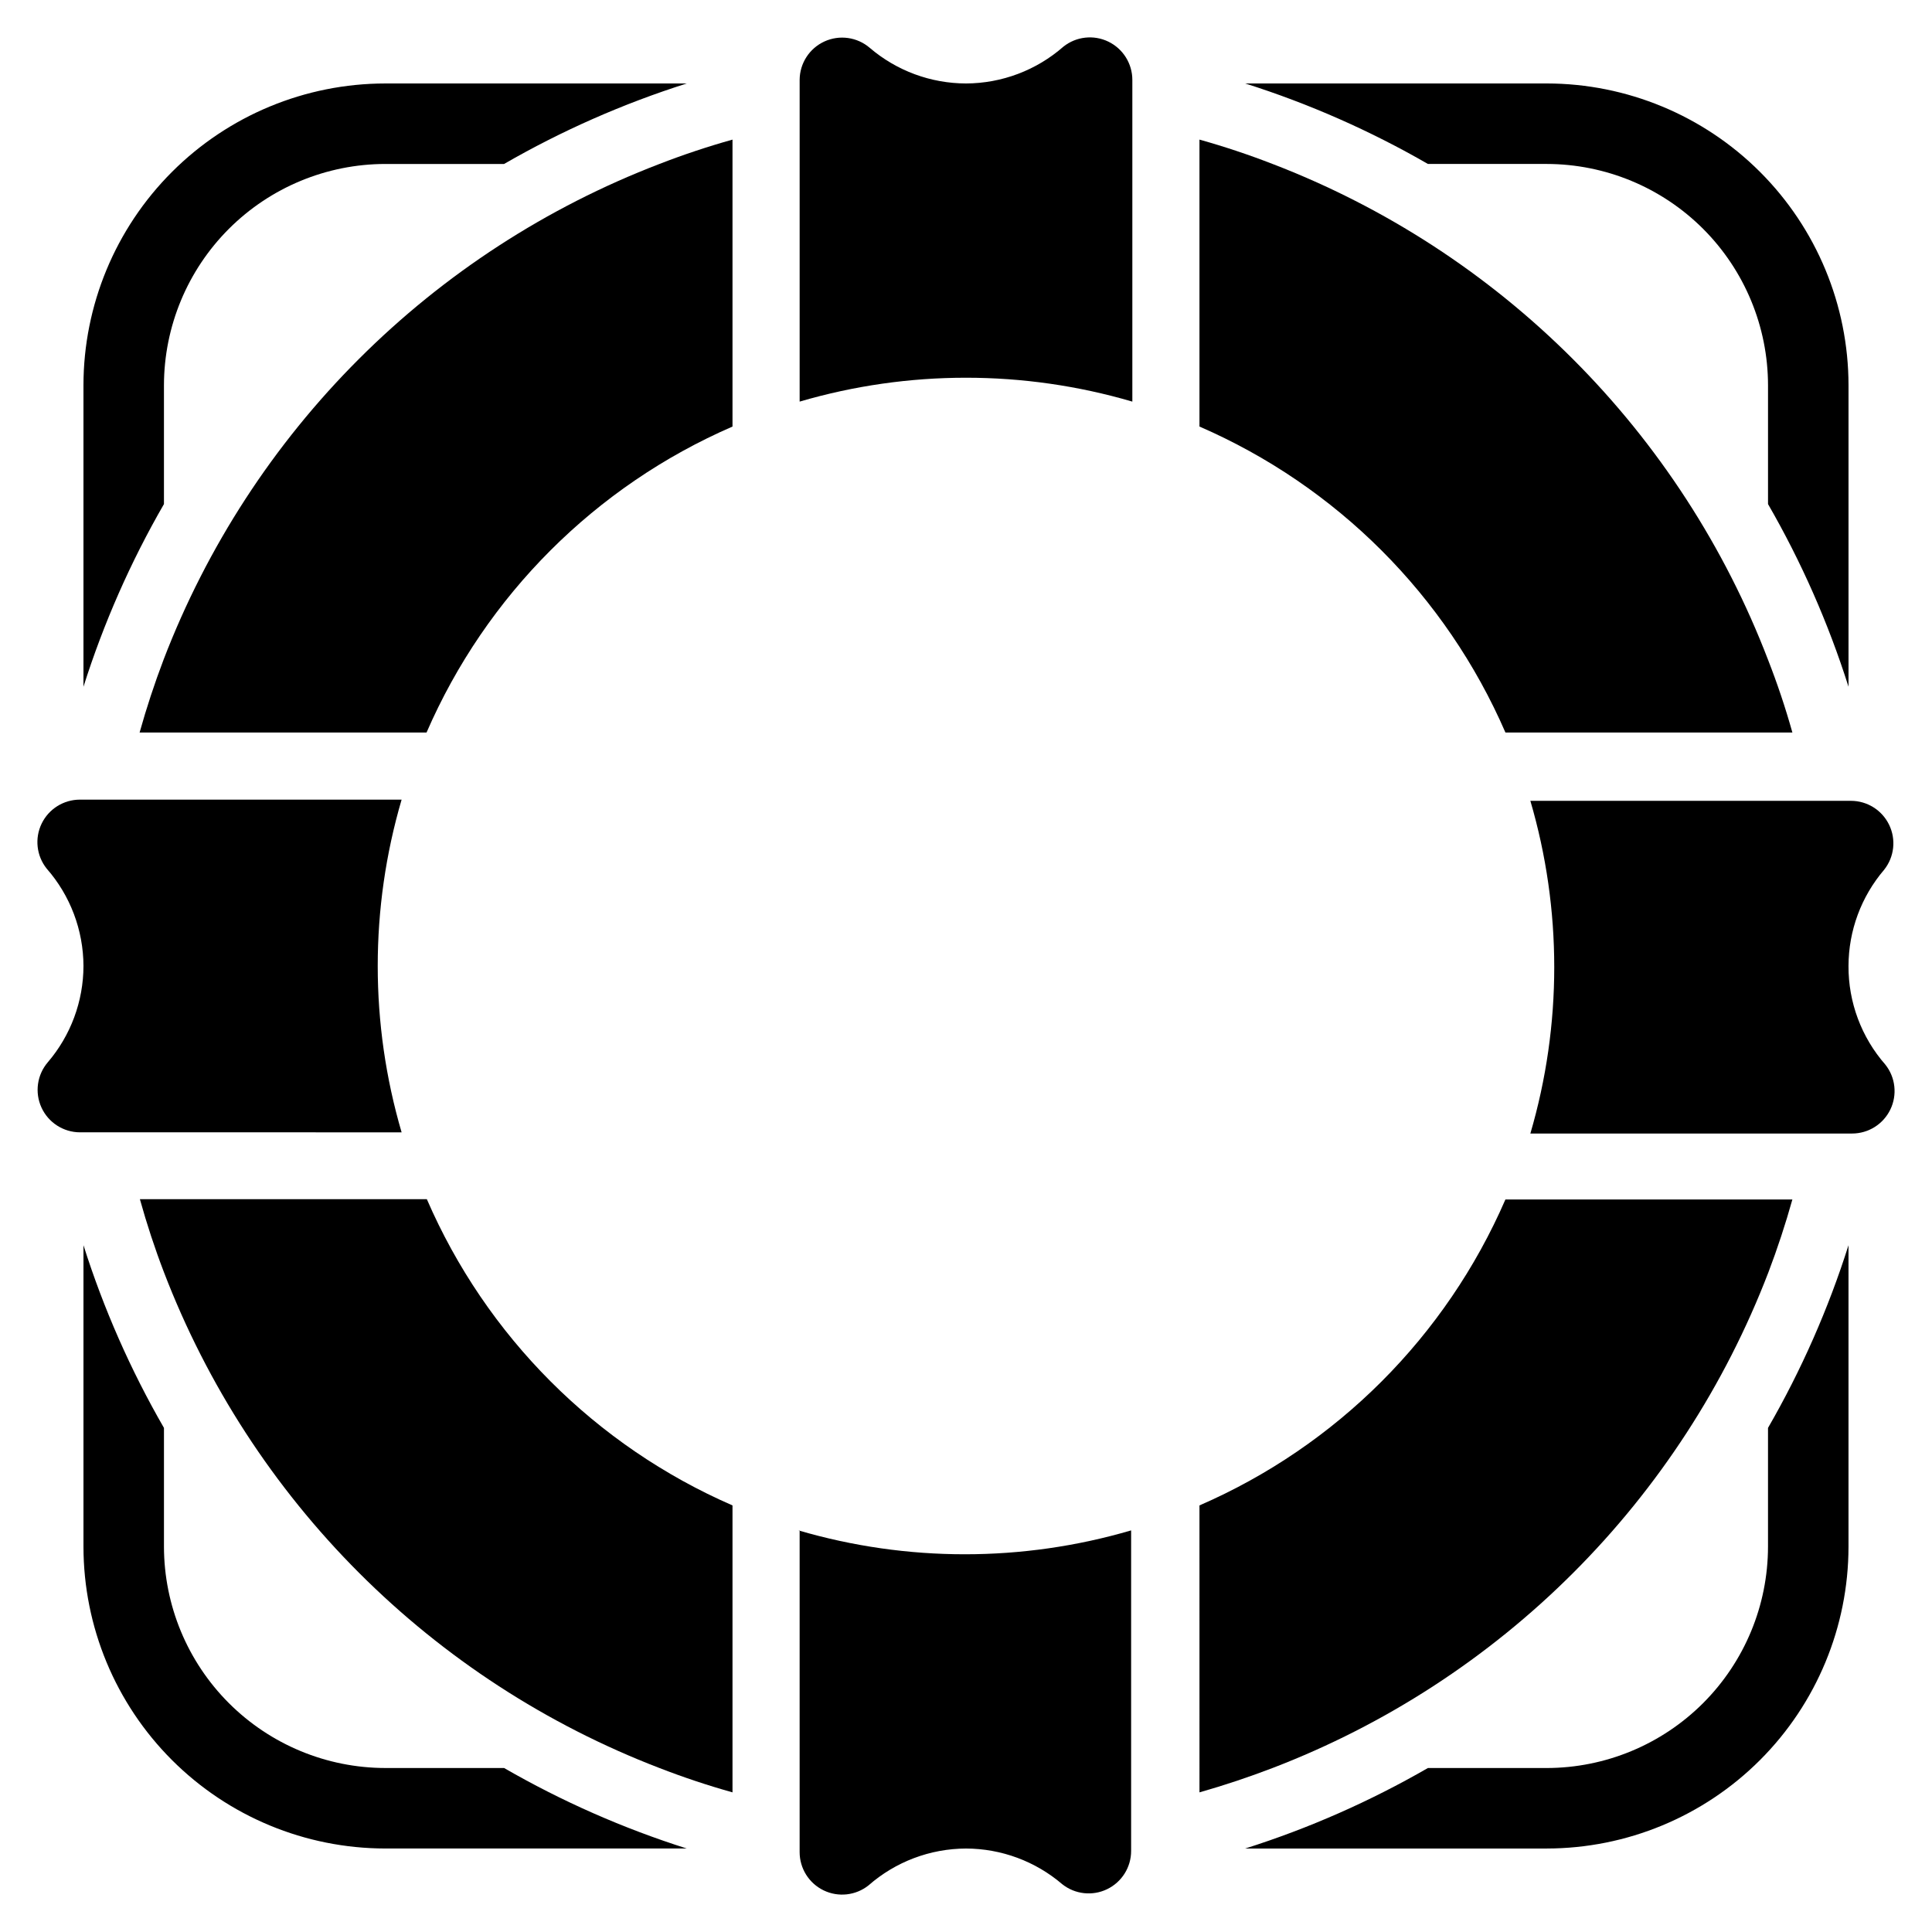
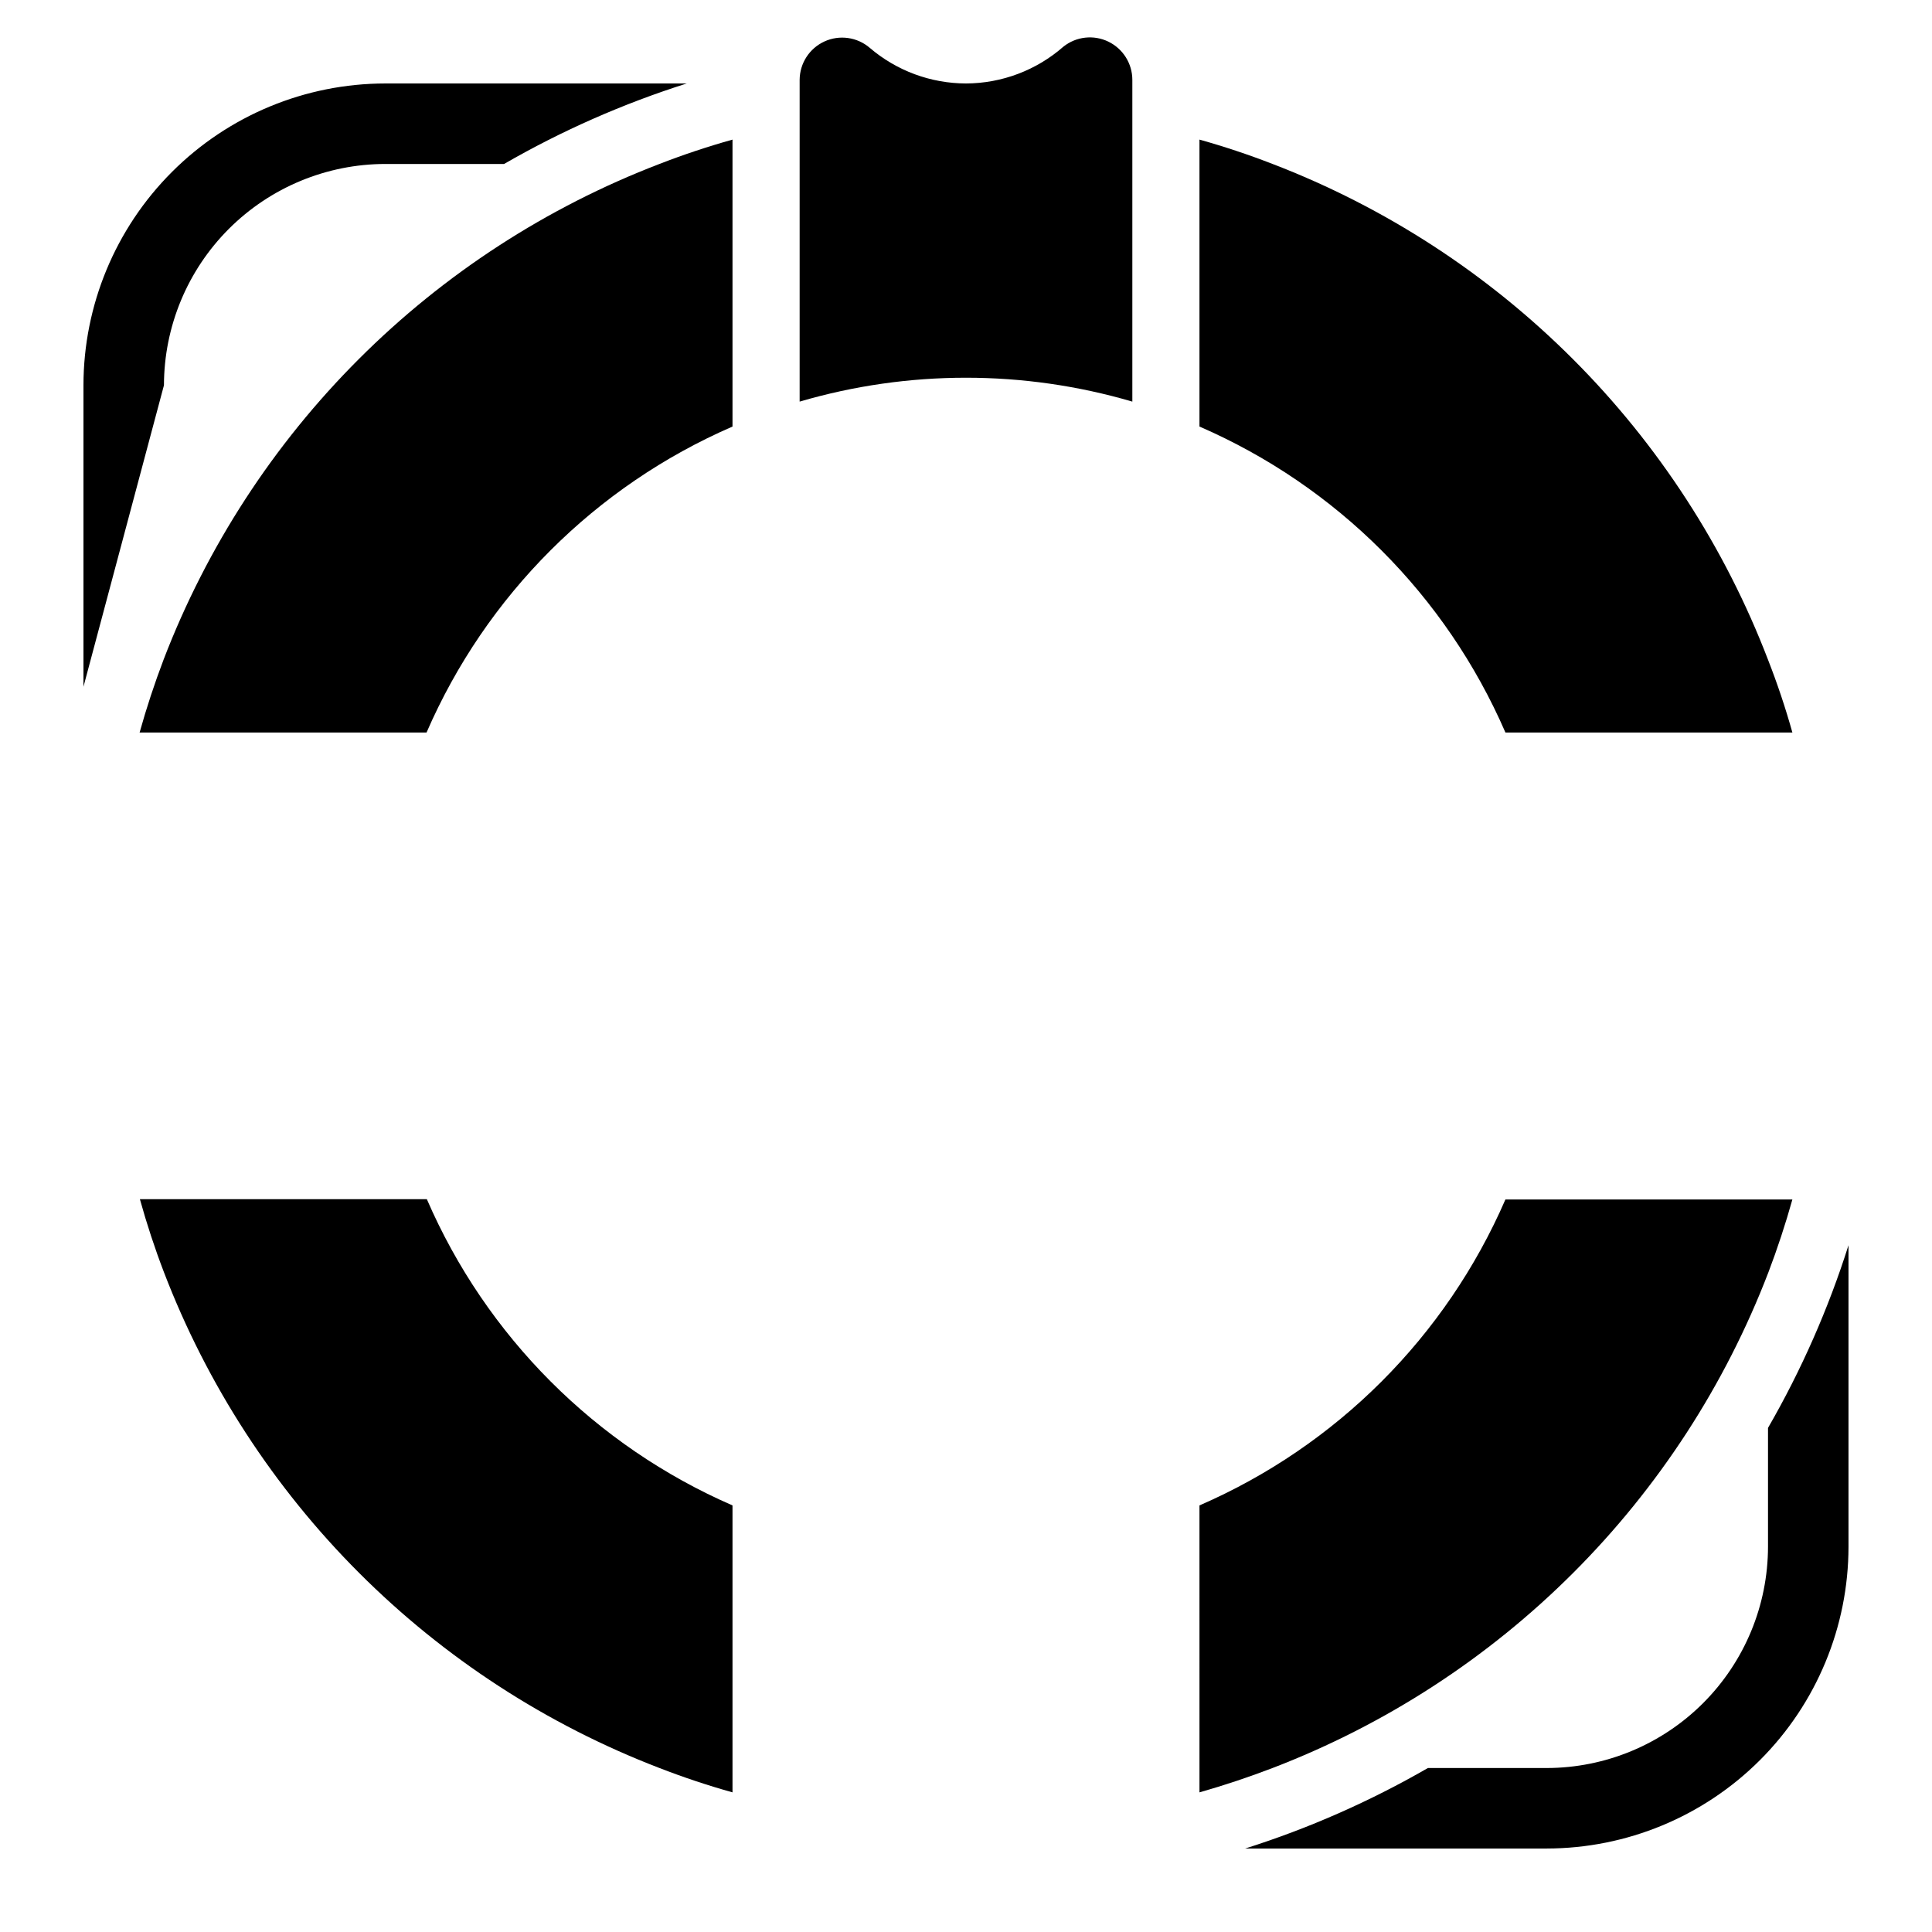
<svg xmlns="http://www.w3.org/2000/svg" fill="#000000" width="800px" height="800px" version="1.1" viewBox="144 144 512 512">
  <g>
-     <path d="m355.91 549.57v85.254c0 4.324 2.473 8.266 6.363 10.145 3.894 1.879 8.52 1.363 11.902-1.328 7.144-6.262 16.316-9.73 25.82-9.762 9.352 0.02 18.395 3.367 25.504 9.449 3.383 2.688 8.008 3.203 11.898 1.324 3.894-1.879 6.367-5.82 6.363-10.141v-84.941c-28.781 8.438-59.383 8.438-88.164 0z" />
    <path d="m400 166.12c-9.355-0.02-18.398-3.367-25.508-9.445-3.332-2.856-8.016-3.512-12.004-1.688-3.988 1.828-6.555 5.801-6.574 10.188v85.254c28.785-8.438 59.383-8.438 88.168 0v-85.254c0.004-4.32-2.473-8.266-6.363-10.145s-8.516-1.363-11.898 1.328c-7.148 6.266-16.32 9.73-25.82 9.762z" />
-     <path d="m250.43 444.08c-8.438-28.785-8.438-59.383 0-88.168h-85.254c-4.32 0-8.266 2.473-10.145 6.363-1.879 3.894-1.363 8.52 1.328 11.902 6.266 7.144 9.73 16.316 9.762 25.82-0.02 9.352-3.367 18.395-9.445 25.504-2.856 3.332-3.512 8.016-1.688 12.004 1.828 3.988 5.801 6.555 10.188 6.574z" />
-     <path d="m553.9 187.45c15.547 0.023 30.449 6.207 41.445 17.199 10.992 10.996 17.18 25.902 17.199 41.449v31.488c8.84 15.316 15.992 31.551 21.332 48.41v-79.898c-0.02-21.207-8.453-41.539-23.445-56.531-14.996-14.996-35.328-23.43-56.531-23.449h-79.902c16.859 5.344 33.09 12.496 48.414 21.332z" />
-     <path d="m246.1 612.54c-15.547-0.02-30.453-6.207-41.449-17.199-10.992-10.996-17.176-25.898-17.199-41.445v-31.488c-8.84-15.32-15.992-31.555-21.332-48.414v79.902c0.02 21.203 8.453 41.535 23.449 56.531 14.992 14.992 35.324 23.426 56.531 23.445h79.898c-16.859-5.344-33.09-12.496-48.41-21.332z" />
-     <path d="m187.45 246.1c0.023-15.547 6.207-30.453 17.199-41.449 10.996-10.992 25.902-17.176 41.449-17.199h31.488c15.32-8.836 31.551-15.988 48.41-21.332h-79.898c-21.207 0.02-41.539 8.453-56.531 23.449-14.996 14.992-23.43 35.324-23.449 56.531v79.898c5.34-16.859 12.492-33.094 21.332-48.41z" />
+     <path d="m187.45 246.1c0.023-15.547 6.207-30.453 17.199-41.449 10.996-10.992 25.902-17.176 41.449-17.199h31.488c15.32-8.836 31.551-15.988 48.41-21.332h-79.898c-21.207 0.02-41.539 8.453-56.531 23.449-14.996 14.992-23.43 35.324-23.449 56.531v79.898z" />
    <path d="m612.54 553.9c-0.02 15.547-6.207 30.449-17.199 41.445-10.996 10.992-25.898 17.18-41.445 17.199h-31.488c-15.324 8.836-31.555 15.988-48.414 21.332h79.902c21.203-0.02 41.535-8.453 56.531-23.445 14.992-14.996 23.426-35.328 23.445-56.531v-79.902c-5.34 16.859-12.492 33.094-21.332 48.414z" />
-     <path d="m643.32 374.49c2.688-3.383 3.203-8.008 1.324-11.898-1.879-3.894-5.82-6.367-10.141-6.363h-84.941c8.438 28.781 8.438 59.383 0 88.168h85.254c4.324 0 8.266-2.473 10.145-6.363 1.879-3.894 1.363-8.52-1.328-11.902-6.336-7.227-9.809-16.523-9.762-26.133 0.02-9.355 3.367-18.398 9.449-25.508z" />
    <path d="m338.12 181v76.043c-36.332 15.77-65.312 44.75-81.082 81.082h-76.043c1.836-6.559 3.961-13.016 6.375-19.363v-0.004c11.473-29.871 29.098-56.996 51.734-79.617 22.633-22.621 49.77-40.23 79.648-51.688 6.352-2.465 12.805-4.617 19.367-6.453z" />
    <path d="m619 338.12h-76.047c-15.77-36.332-44.75-65.312-81.082-81.082v-76.043c6.559 1.836 13.016 3.988 19.363 6.453h0.004c29.871 11.473 57 29.102 79.617 51.734 22.621 22.633 40.23 49.77 51.688 79.652 2.465 6.297 4.617 12.723 6.457 19.285z" />
    <path d="m338.12 542.95v76.043c-6.559-1.836-13.016-3.988-19.363-6.453h-0.004c-29.871-11.473-56.996-29.098-79.617-51.734-22.621-22.633-40.23-49.77-51.688-79.648-2.414-6.297-4.539-12.754-6.375-19.363h76.043v-0.004c15.734 36.348 44.688 65.355 81.004 81.16z" />
    <path d="m619 461.87c-1.836 6.559-3.961 13.016-6.375 19.363l-0.004 0.004c-11.473 29.871-29.098 57-51.734 79.617-22.633 22.621-49.77 40.23-79.648 51.688-6.297 2.414-12.754 4.566-19.363 6.453l-0.004-76.043c36.332-15.77 65.312-44.75 81.082-81.082z" />
  </g>
</svg>